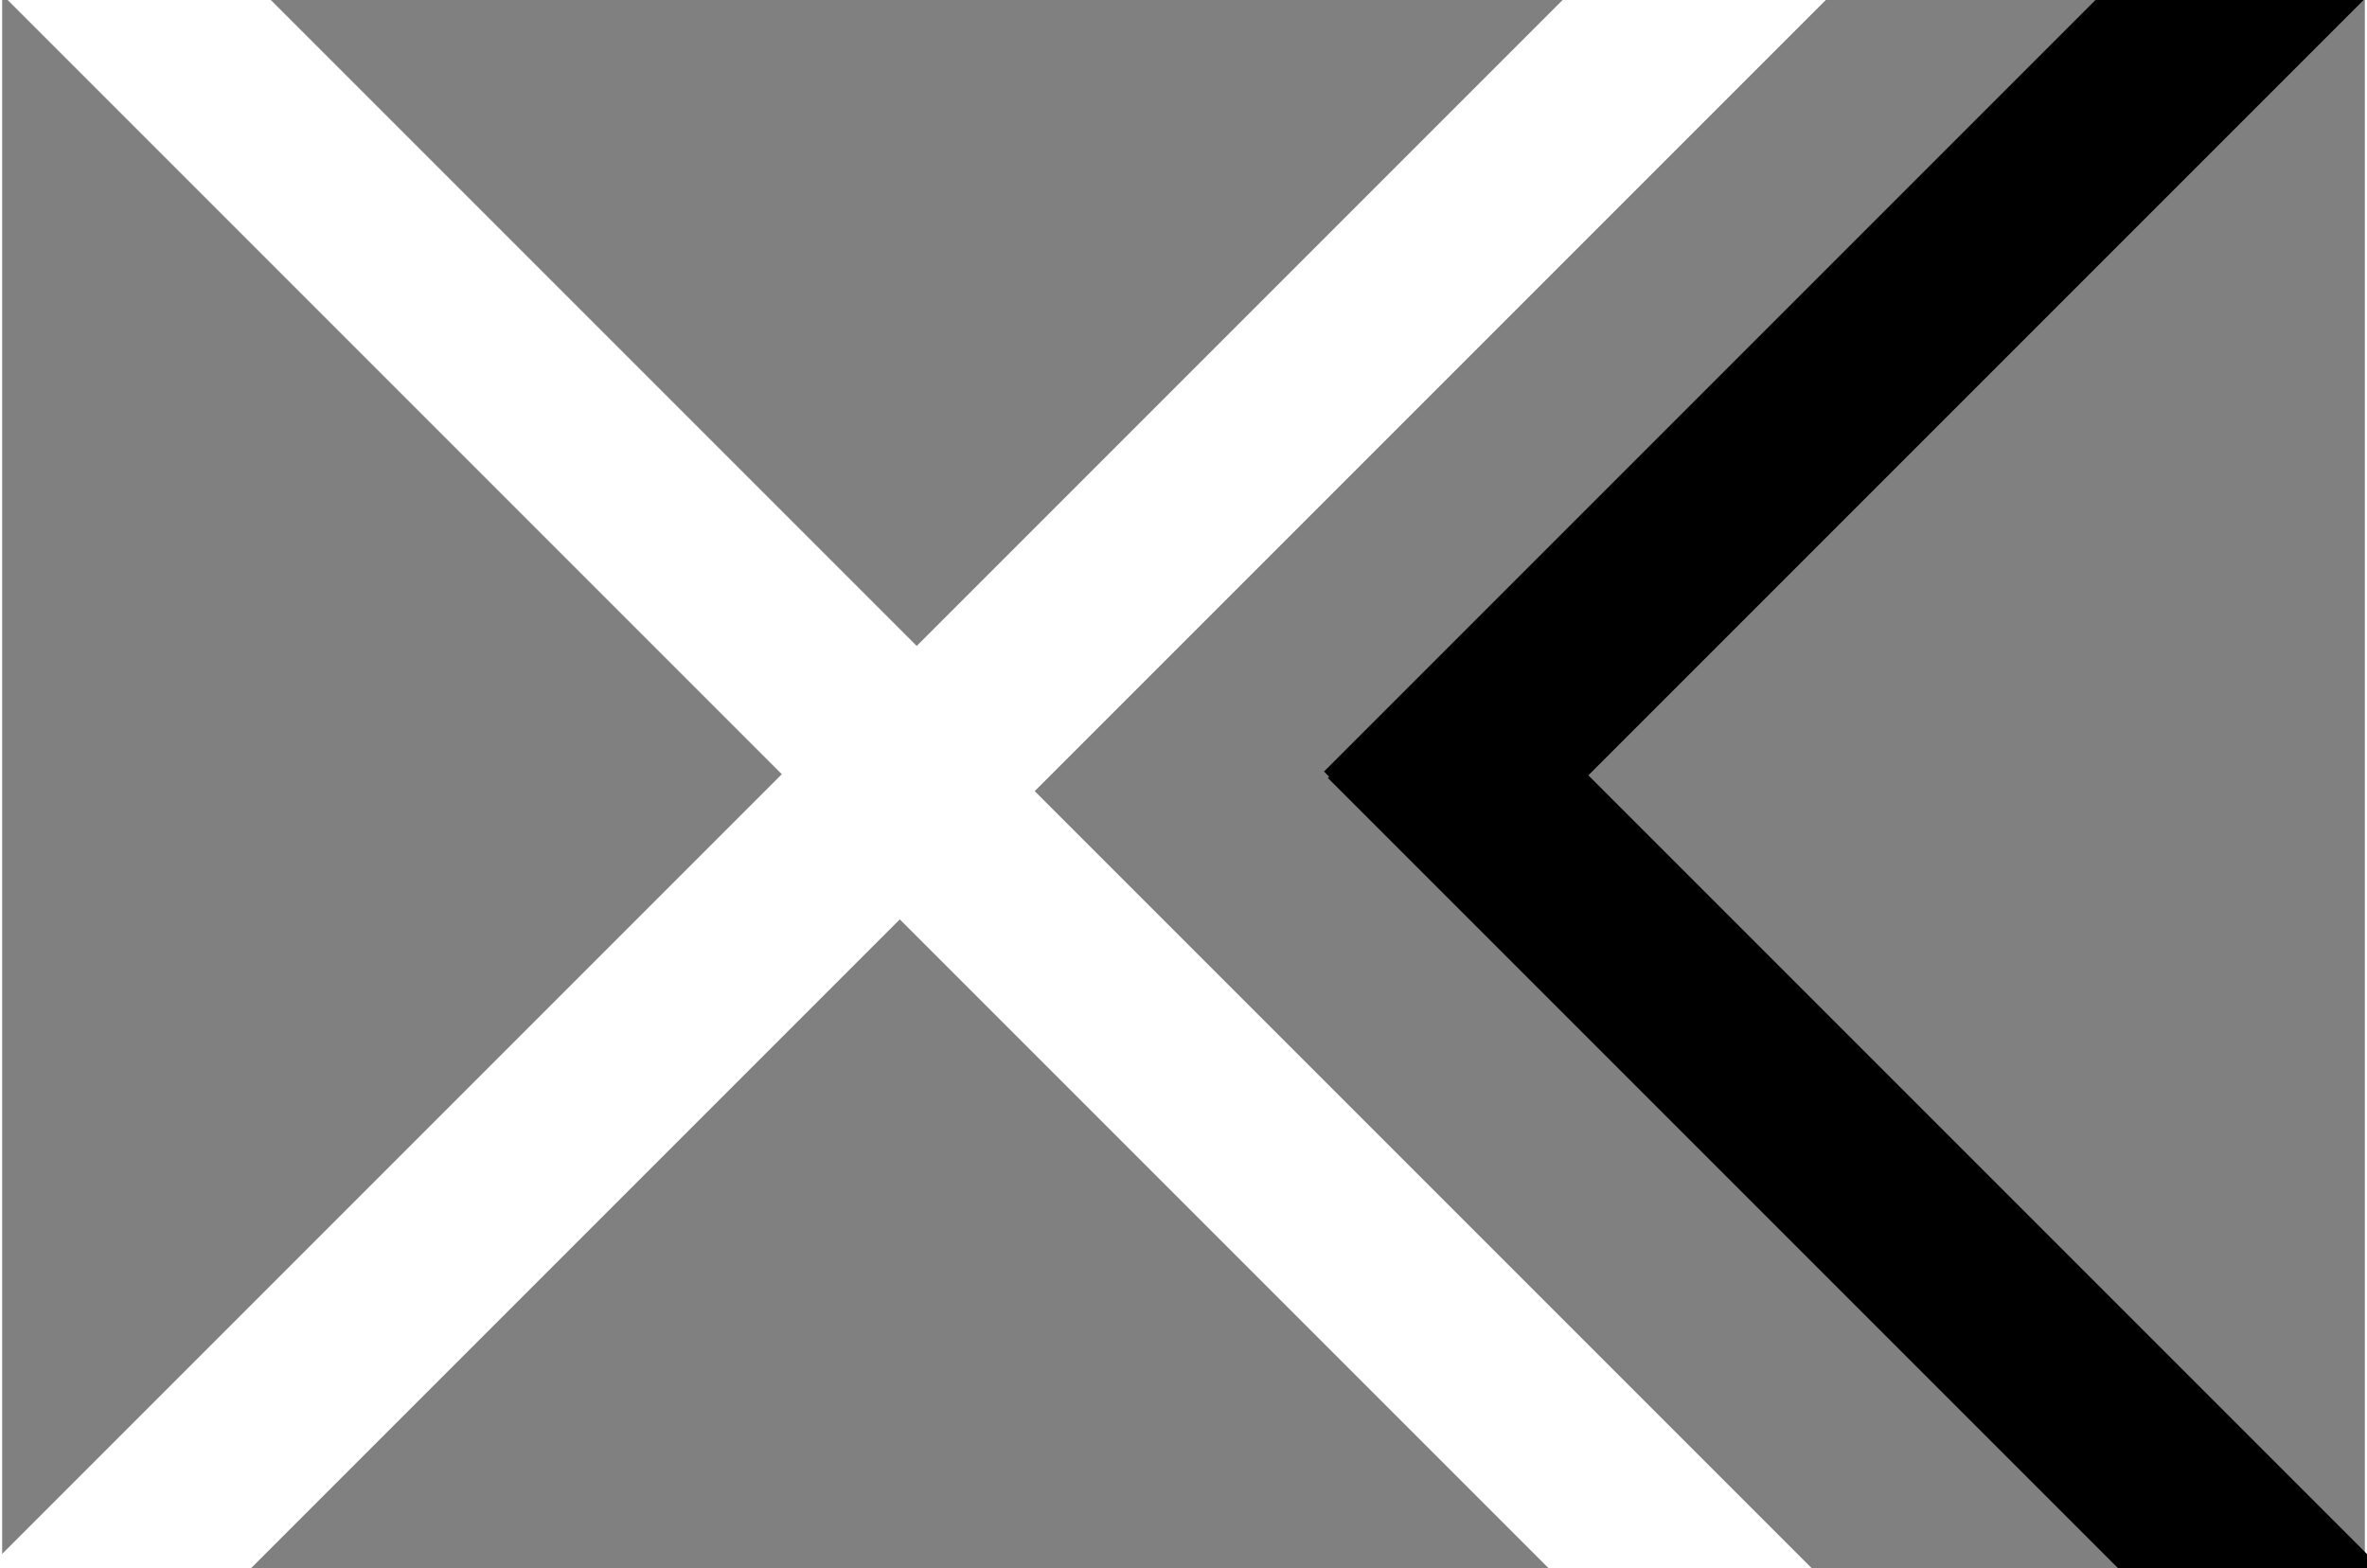
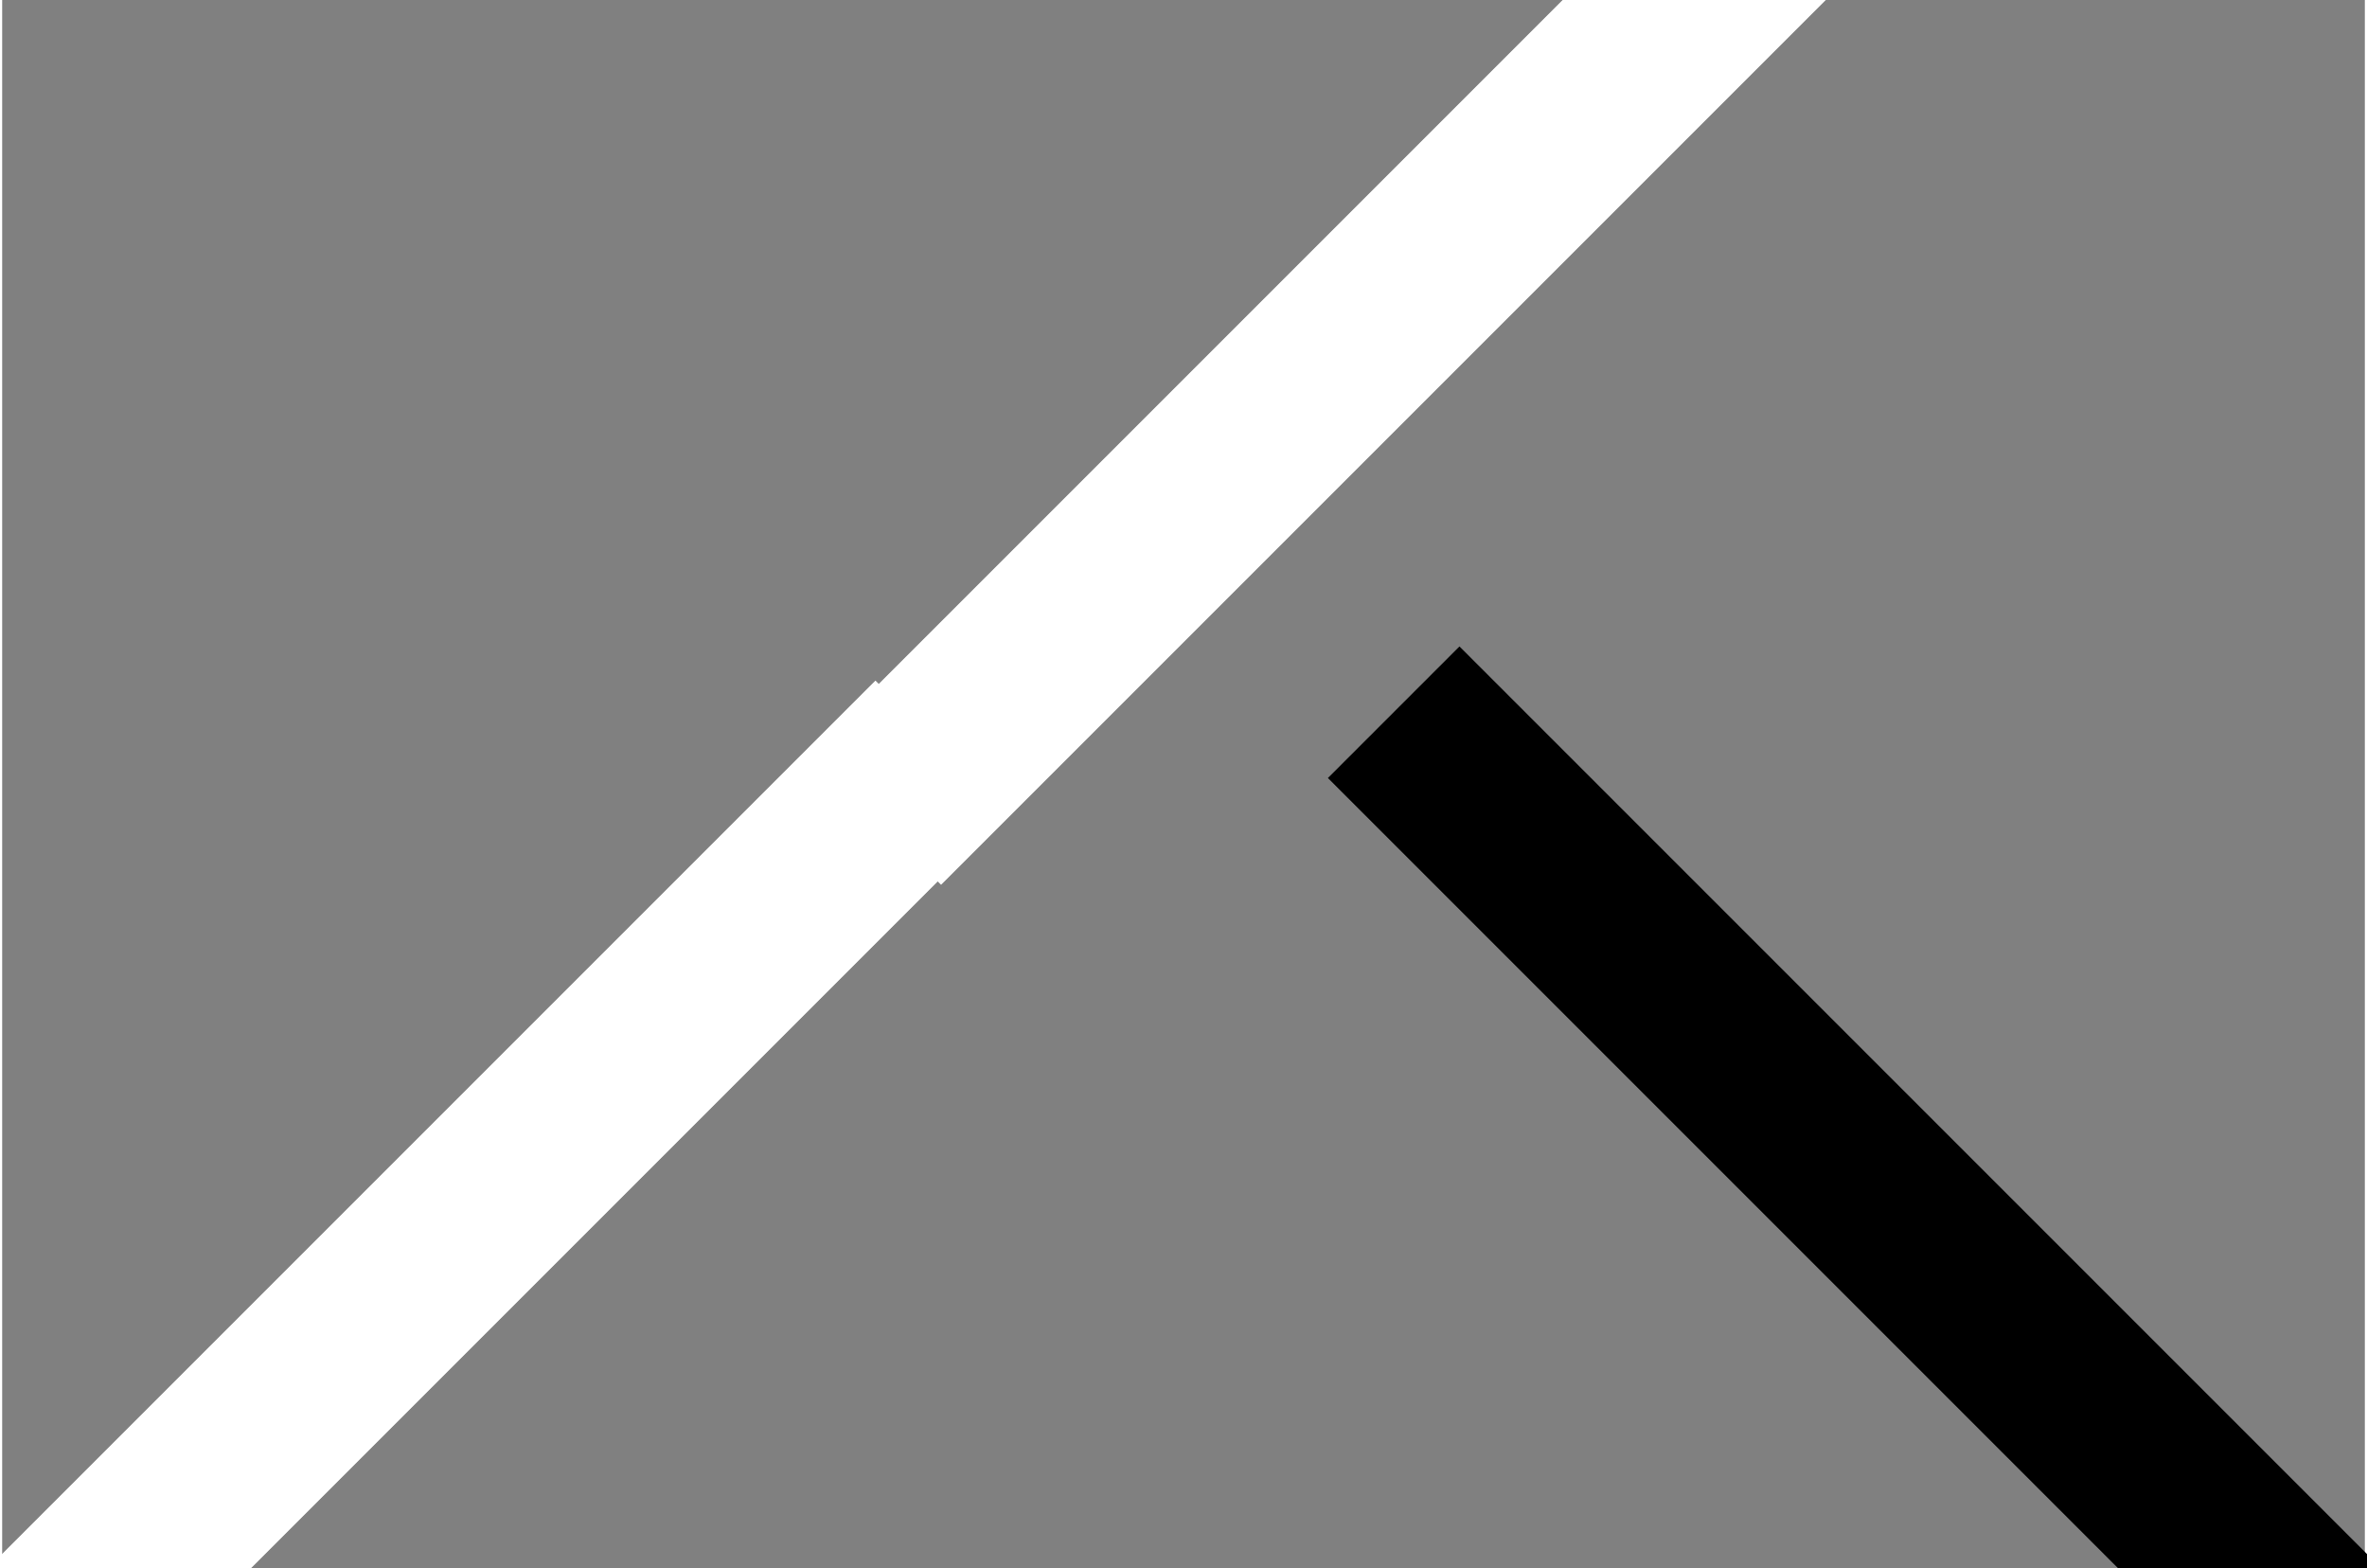
<svg xmlns="http://www.w3.org/2000/svg" width="80" height="53" viewBox="0 0 452 300" version="1.1" xml:space="preserve" style="fill-rule:evenodd;clip-rule:evenodd;stroke-linejoin:round;stroke-miterlimit:2;">
  <rect x="0" y="0" width="452" height="300" fill="#808080" stroke="none" />
  <g transform="matrix(0.771,-0.771,0.771,0.771,181.934,84.26)">
-     <rect x="4.938" y="87.084" width="366.285" height="32.649" />
-   </g>
+     </g>
  <g>
    <g transform="matrix(0.771,-0.771,0.771,0.771,189.418,77.721)">
-       <rect x="4.938" y="87.084" width="366.285" height="32.649" />
-     </g>
+       </g>
    <g transform="matrix(0.771,0.771,-0.771,0.771,342.13,52.712)">
      <rect x="4.938" y="87.084" width="366.285" height="32.649" />
    </g>
  </g>
  <g>
    <g transform="matrix(1,0,0,1,-105.916,3.027)">
      <g transform="matrix(0.771,-0.771,0.771,0.771,189.418,77.721)">
        <rect x="4.938" y="87.084" width="366.285" height="32.649" style="fill:white;" />
      </g>
      <g transform="matrix(0.771,0.771,-0.771,0.771,342.13,52.712)">
-         <rect x="4.938" y="87.084" width="366.285" height="32.649" style="fill:white;" />
-       </g>
+         </g>
    </g>
    <g transform="matrix(-1,-1.22465e-16,1.22465e-16,-1,452.602,296.42)">
      <g transform="matrix(0.771,-0.771,0.771,0.771,189.418,77.721)">
        <rect x="4.938" y="87.084" width="366.285" height="32.649" style="fill:white;" />
      </g>
      <g transform="matrix(0.771,0.771,-0.771,0.771,342.13,52.712)">
-         <rect x="4.938" y="87.084" width="366.285" height="32.649" style="fill:white;" />
-       </g>
+         </g>
    </g>
  </g>
</svg>